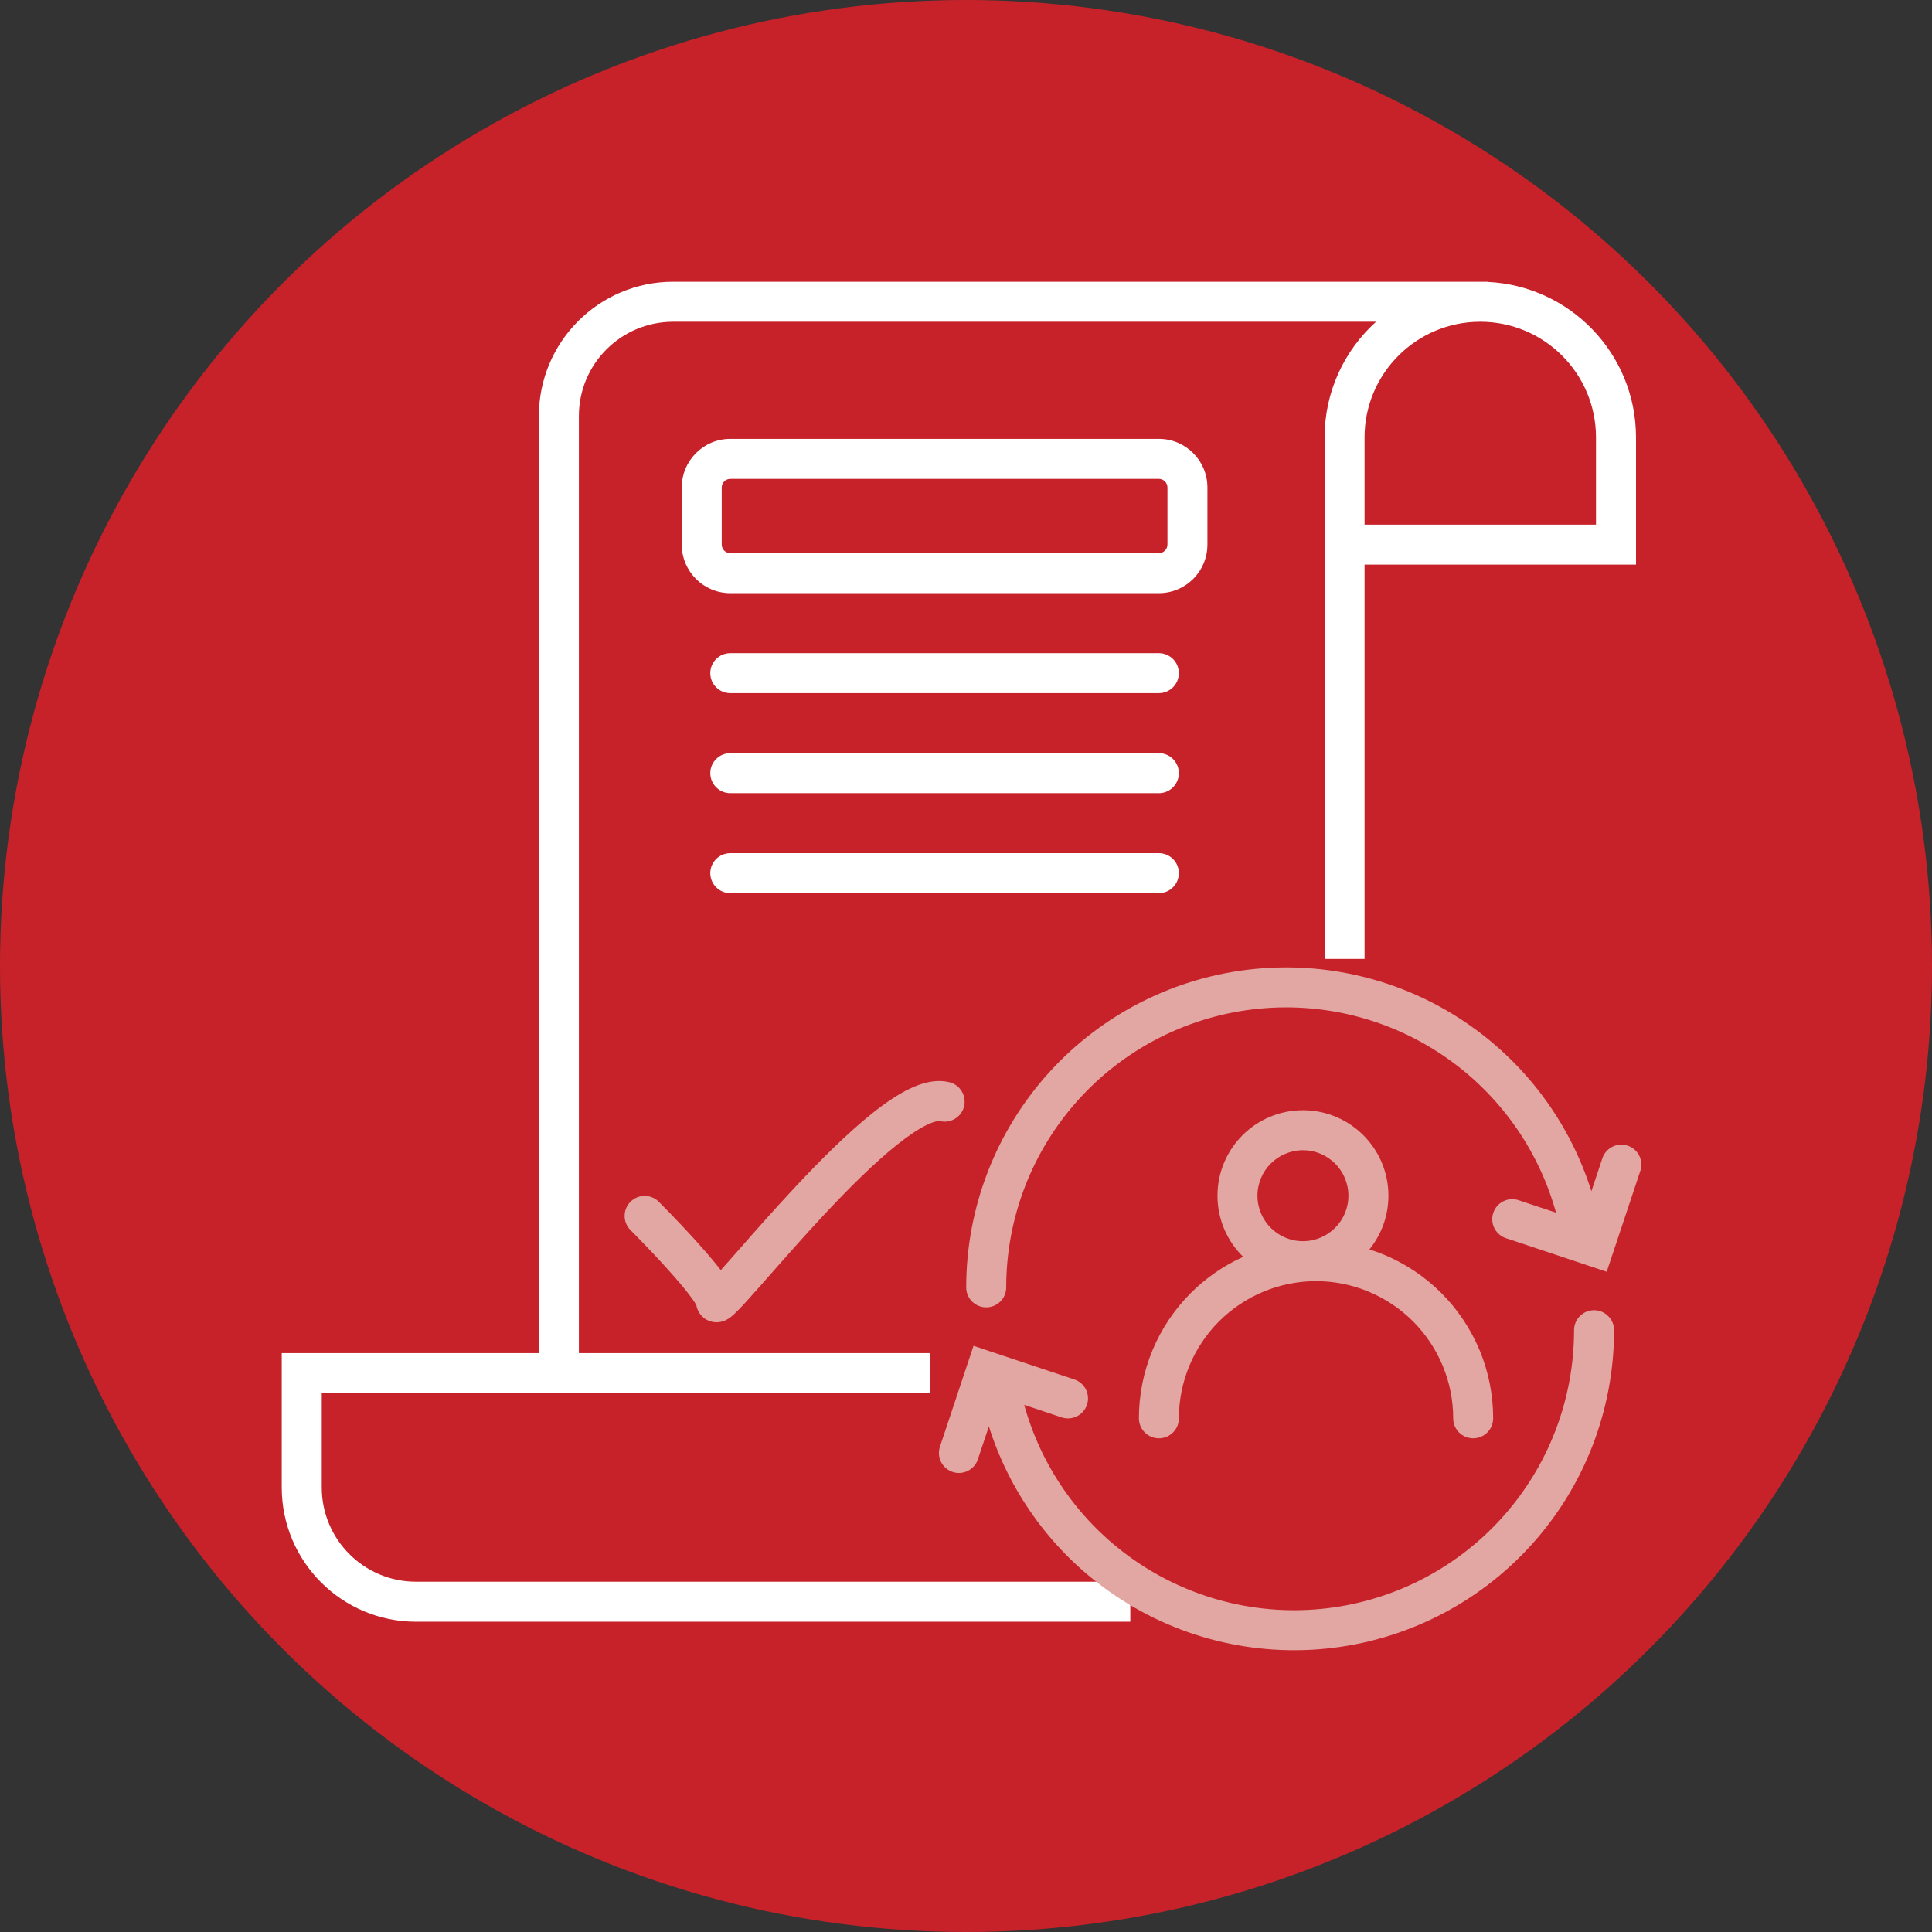
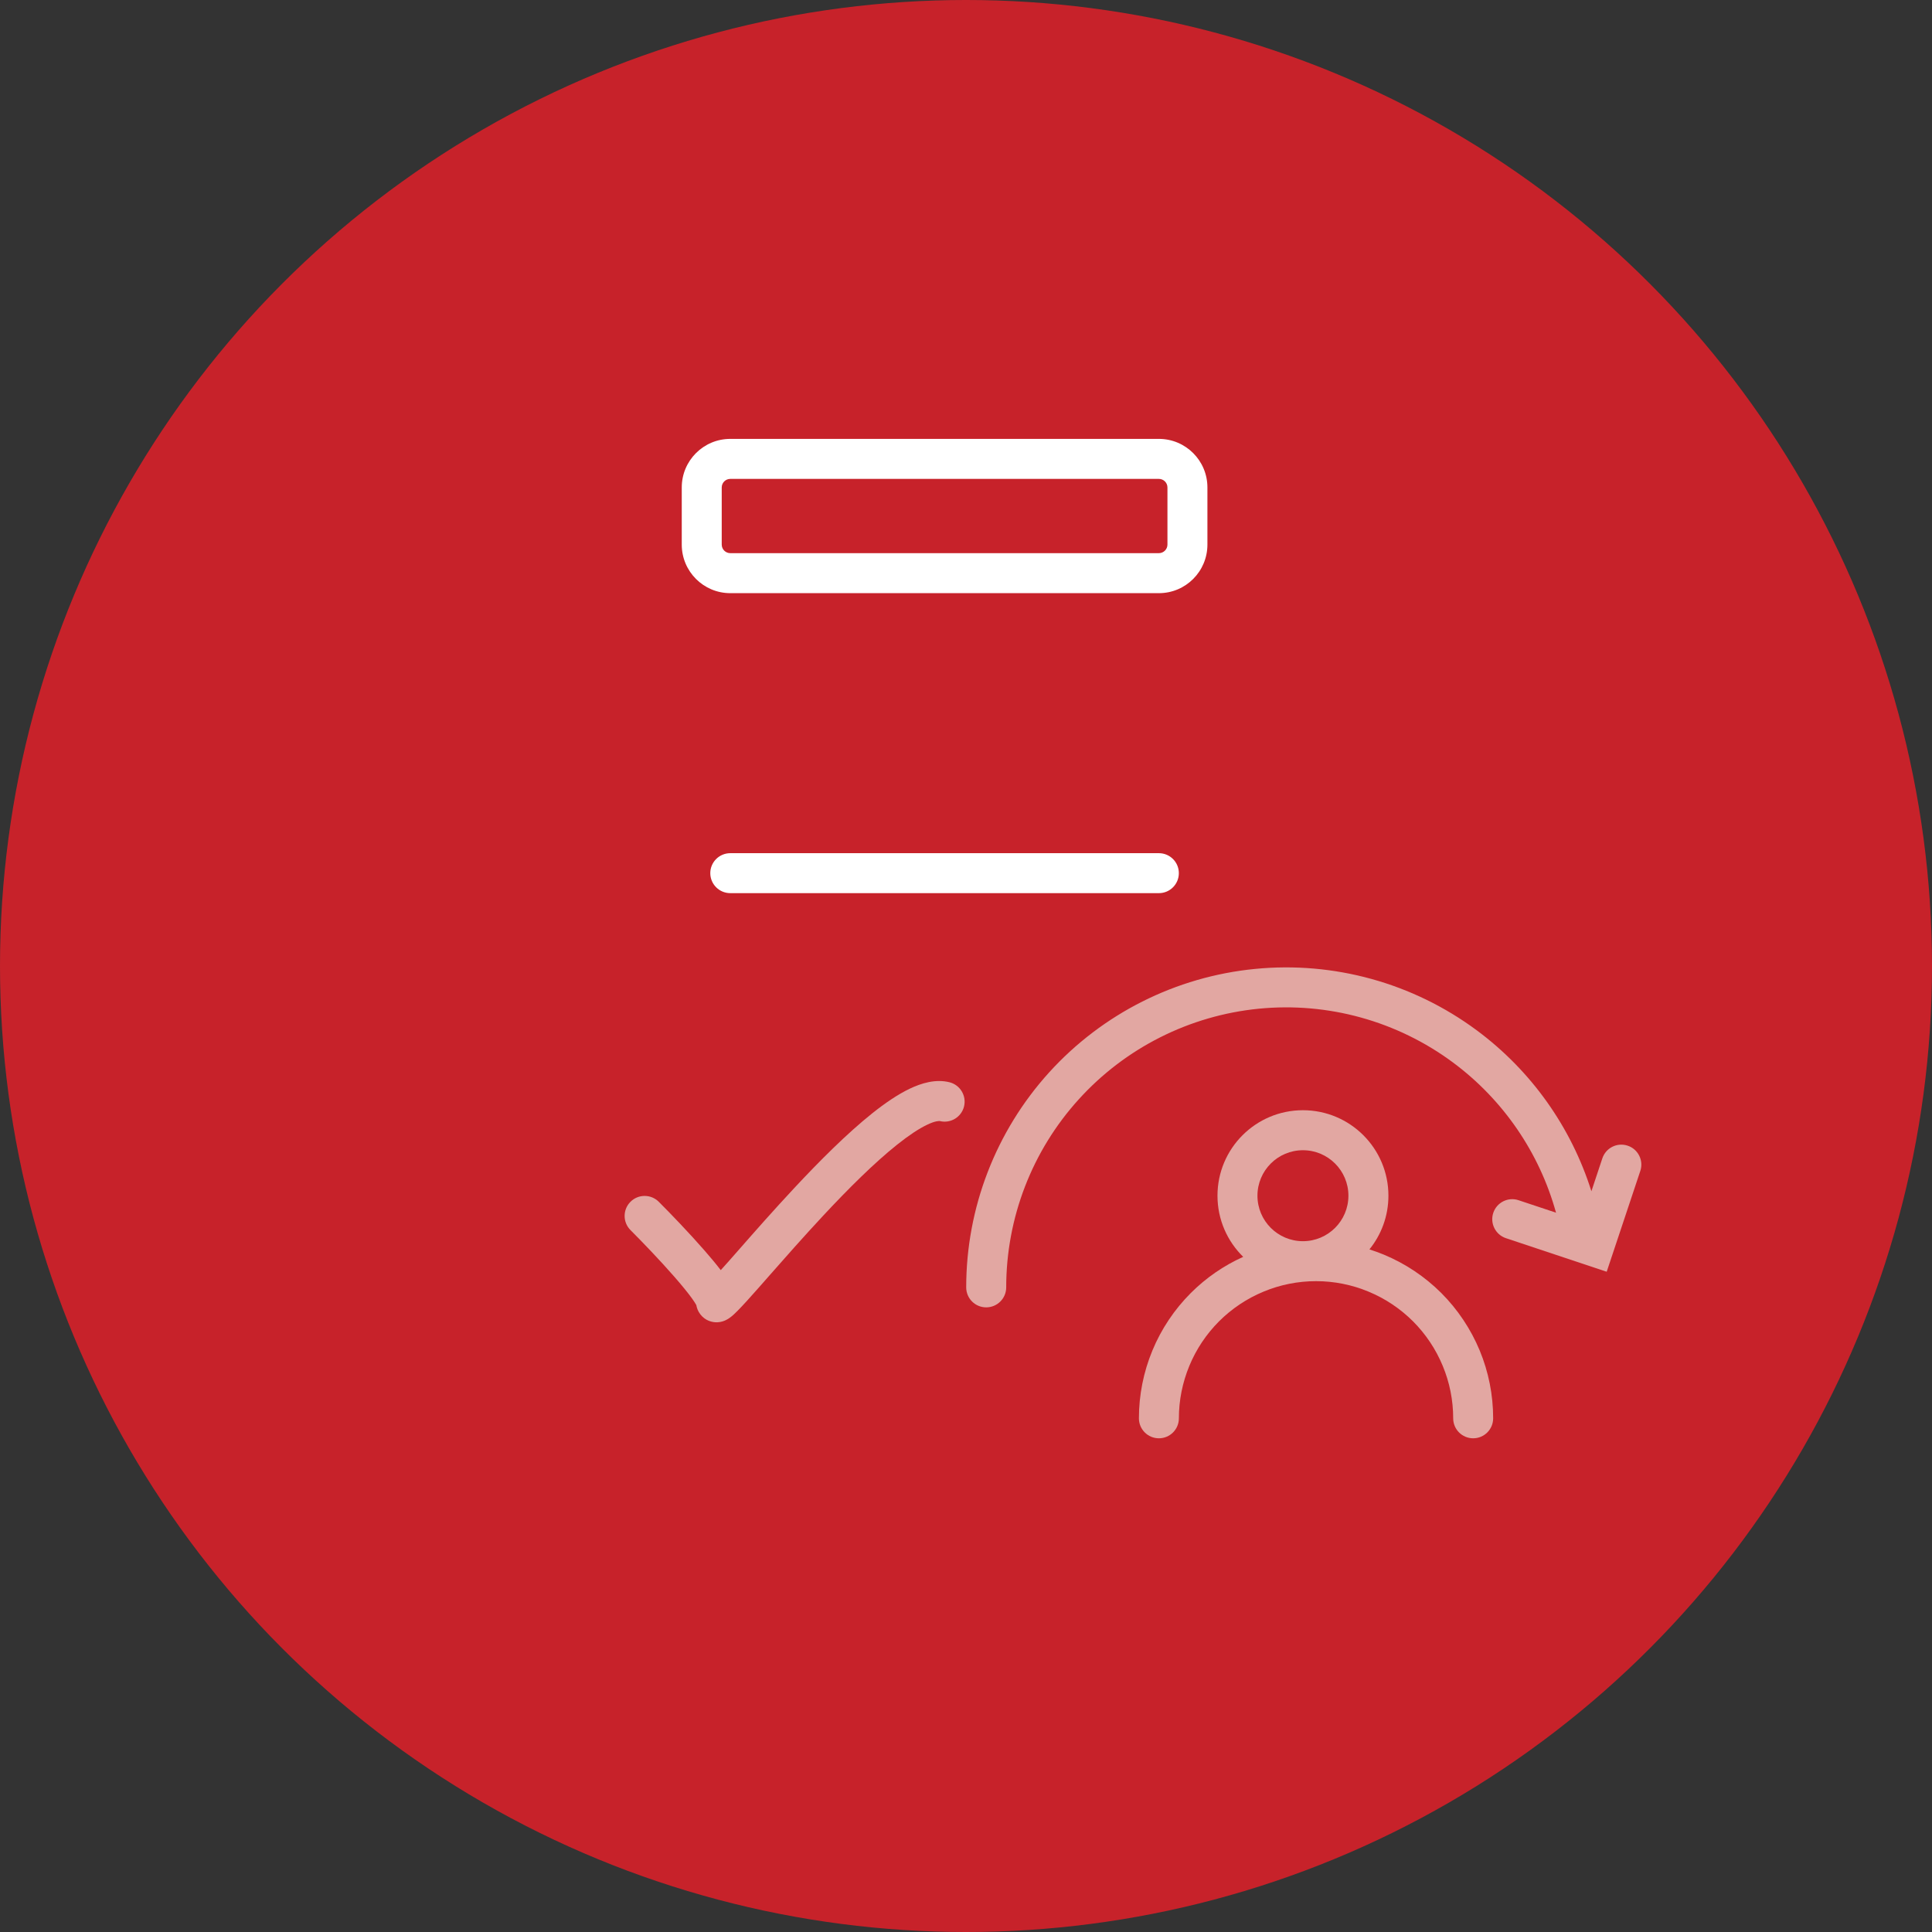
<svg xmlns="http://www.w3.org/2000/svg" width="48" height="48" viewBox="0 0 48 48" fill="none">
  <rect x="0" y="0" width="48" height="48" fill="#333333" stroke="none" />
  <circle cx="24" cy="24" r="24" fill="#C7222A" />
-   <path fill-rule="evenodd" clip-rule="evenodd" d="M16.725 7.994C15.431 7.994 14.382 9.042 14.382 10.336V33.618H23.113V34.612H7.994V36.955C7.994 38.248 9.042 39.297 10.336 39.297H28.082V40.291H10.336C8.494 40.291 7 38.797 7 36.955V33.618H13.388V10.336C13.388 8.494 14.882 7 16.725 7H36.955V7.004C39.009 7.097 40.646 8.791 40.646 10.868V14.027H33.902V23.823H32.909V10.868C32.909 9.727 33.403 8.702 34.188 7.994H16.725ZM36.777 7.994C35.19 7.994 33.902 9.281 33.902 10.868V13.034H39.652V10.868C39.652 9.281 38.365 7.994 36.777 7.994Z" fill="white" />
  <path fill-rule="evenodd" clip-rule="evenodd" d="M16.938 12.111C16.938 11.444 17.478 10.904 18.144 10.904H28.792C29.458 10.904 29.998 11.444 29.998 12.111V13.53C29.998 14.197 29.458 14.737 28.792 14.737H18.144C17.478 14.737 16.938 14.197 16.938 13.53V12.111ZM18.144 11.898C18.027 11.898 17.931 11.993 17.931 12.111V13.53C17.931 13.648 18.027 13.743 18.144 13.743H28.792C28.909 13.743 29.005 13.648 29.005 13.53V12.111C29.005 11.993 28.909 11.898 28.792 11.898H18.144Z" fill="white" />
-   <path d="M18.144 16.228C17.87 16.228 17.647 16.45 17.647 16.725C17.647 16.999 17.87 17.221 18.144 17.221H28.792C29.066 17.221 29.288 16.999 29.288 16.725C29.288 16.45 29.066 16.228 28.792 16.228H18.144Z" fill="white" />
-   <path d="M17.647 19.209C17.647 18.935 17.87 18.712 18.144 18.712H28.792C29.066 18.712 29.288 18.935 29.288 19.209C29.288 19.483 29.066 19.706 28.792 19.706H18.144C17.87 19.706 17.647 19.483 17.647 19.209Z" fill="white" />
  <path d="M18.144 21.197C17.87 21.197 17.647 21.419 17.647 21.693C17.647 21.968 17.87 22.19 18.144 22.19H28.792C29.066 22.19 29.288 21.968 29.288 21.693C29.288 21.419 29.066 21.197 28.792 21.197H18.144Z" fill="white" />
  <path d="M36.099 26.397C34.712 25.368 32.992 24.892 31.273 25.061C29.555 25.231 27.96 26.033 26.801 27.313C25.641 28.592 24.999 30.257 24.999 31.984C24.999 32.259 24.776 32.481 24.502 32.481C24.227 32.481 24.005 32.259 24.005 31.984C24.005 30.011 24.739 28.108 26.064 26.645C27.39 25.183 29.212 24.266 31.176 24.073C33.14 23.879 35.106 24.423 36.691 25.599C38.043 26.602 39.036 28.003 39.538 29.596L39.81 28.778C39.897 28.518 40.178 28.377 40.439 28.464C40.699 28.55 40.84 28.832 40.753 29.092L39.918 31.596L37.414 30.762C37.154 30.675 37.013 30.393 37.1 30.133C37.187 29.873 37.468 29.732 37.728 29.819L38.659 30.129C38.247 28.639 37.348 27.324 36.099 26.397Z" fill="#E2A7A2" />
  <path fill-rule="evenodd" clip-rule="evenodd" d="M17.3 32.425C17.281 32.39 17.247 32.335 17.193 32.26C17.086 32.112 16.932 31.924 16.751 31.717C16.391 31.305 15.955 30.852 15.664 30.561C15.47 30.367 15.47 30.052 15.664 29.858C15.858 29.664 16.173 29.664 16.367 29.858C16.668 30.159 17.12 30.629 17.499 31.063C17.647 31.232 17.789 31.402 17.907 31.556C17.968 31.489 18.034 31.415 18.106 31.334C18.185 31.244 18.271 31.146 18.362 31.043C18.747 30.604 19.227 30.059 19.734 29.516C20.359 28.846 21.045 28.159 21.673 27.658C21.986 27.409 22.302 27.192 22.603 27.048C22.889 26.912 23.242 26.802 23.589 26.888C23.856 26.955 24.017 27.225 23.951 27.491C23.884 27.757 23.615 27.919 23.348 27.852C23.347 27.852 23.325 27.848 23.269 27.859C23.212 27.87 23.133 27.896 23.032 27.945C22.827 28.043 22.578 28.208 22.292 28.436C21.723 28.889 21.077 29.533 20.46 30.194C19.964 30.726 19.497 31.256 19.112 31.694C19.02 31.799 18.932 31.899 18.85 31.992C18.641 32.228 18.46 32.43 18.329 32.562C18.27 32.622 18.196 32.695 18.123 32.745C18.102 32.76 18.071 32.78 18.033 32.798C18.001 32.814 17.925 32.848 17.822 32.852C17.7 32.857 17.524 32.815 17.401 32.656C17.337 32.574 17.311 32.489 17.3 32.425ZM17.309 32.442C17.311 32.448 17.312 32.45 17.312 32.45C17.312 32.45 17.311 32.447 17.309 32.442Z" fill="#E2A7A2" />
-   <path d="M28.007 38.636C29.394 39.665 31.114 40.141 32.832 39.972C34.551 39.803 36.145 39 37.305 37.721C38.465 36.441 39.107 34.776 39.107 33.049C39.107 32.775 39.329 32.552 39.604 32.552C39.878 32.552 40.101 32.775 40.101 33.049C40.101 35.023 39.367 36.926 38.041 38.388C36.716 39.85 34.894 40.768 32.93 40.961C30.966 41.154 29 40.61 27.415 39.435C26.062 38.432 25.069 37.03 24.568 35.438L24.295 36.256C24.209 36.516 23.927 36.657 23.667 36.57C23.407 36.483 23.266 36.202 23.353 35.941L24.187 33.437L26.691 34.272C26.952 34.359 27.092 34.64 27.006 34.9C26.919 35.161 26.637 35.301 26.377 35.215L25.446 34.904C25.858 36.394 26.757 37.71 28.007 38.636Z" fill="#E2A7A2" />
  <path fill-rule="evenodd" clip-rule="evenodd" d="M30.248 29.707C30.248 28.534 31.198 27.583 32.371 27.583C33.544 27.583 34.495 28.534 34.495 29.707C34.495 30.212 34.318 30.677 34.023 31.041C34.144 31.079 34.263 31.123 34.381 31.171C34.915 31.393 35.4 31.717 35.809 32.125C36.217 32.534 36.541 33.019 36.763 33.553C36.984 34.087 37.097 34.659 37.097 35.237C37.097 35.512 36.875 35.734 36.601 35.734C36.326 35.734 36.104 35.512 36.104 35.237C36.104 34.79 36.016 34.347 35.844 33.934C35.673 33.52 35.422 33.145 35.106 32.828C34.789 32.512 34.414 32.261 34 32.09C33.587 31.918 33.144 31.83 32.697 31.83C32.249 31.83 31.806 31.918 31.393 32.09C30.979 32.261 30.604 32.512 30.287 32.828C29.971 33.145 29.72 33.52 29.549 33.934C29.378 34.347 29.289 34.79 29.289 35.237C29.289 35.512 29.067 35.734 28.793 35.734C28.518 35.734 28.296 35.512 28.296 35.237C28.296 34.659 28.41 34.087 28.631 33.553C28.852 33.019 29.176 32.534 29.585 32.125C29.961 31.749 30.402 31.444 30.887 31.226C30.493 30.84 30.248 30.302 30.248 29.707ZM32.371 28.577C31.747 28.577 31.241 29.083 31.241 29.707C31.241 30.331 31.747 30.837 32.371 30.837C32.995 30.837 33.501 30.331 33.501 29.707C33.501 29.083 32.995 28.577 32.371 28.577Z" fill="#E2A7A2" />
</svg>